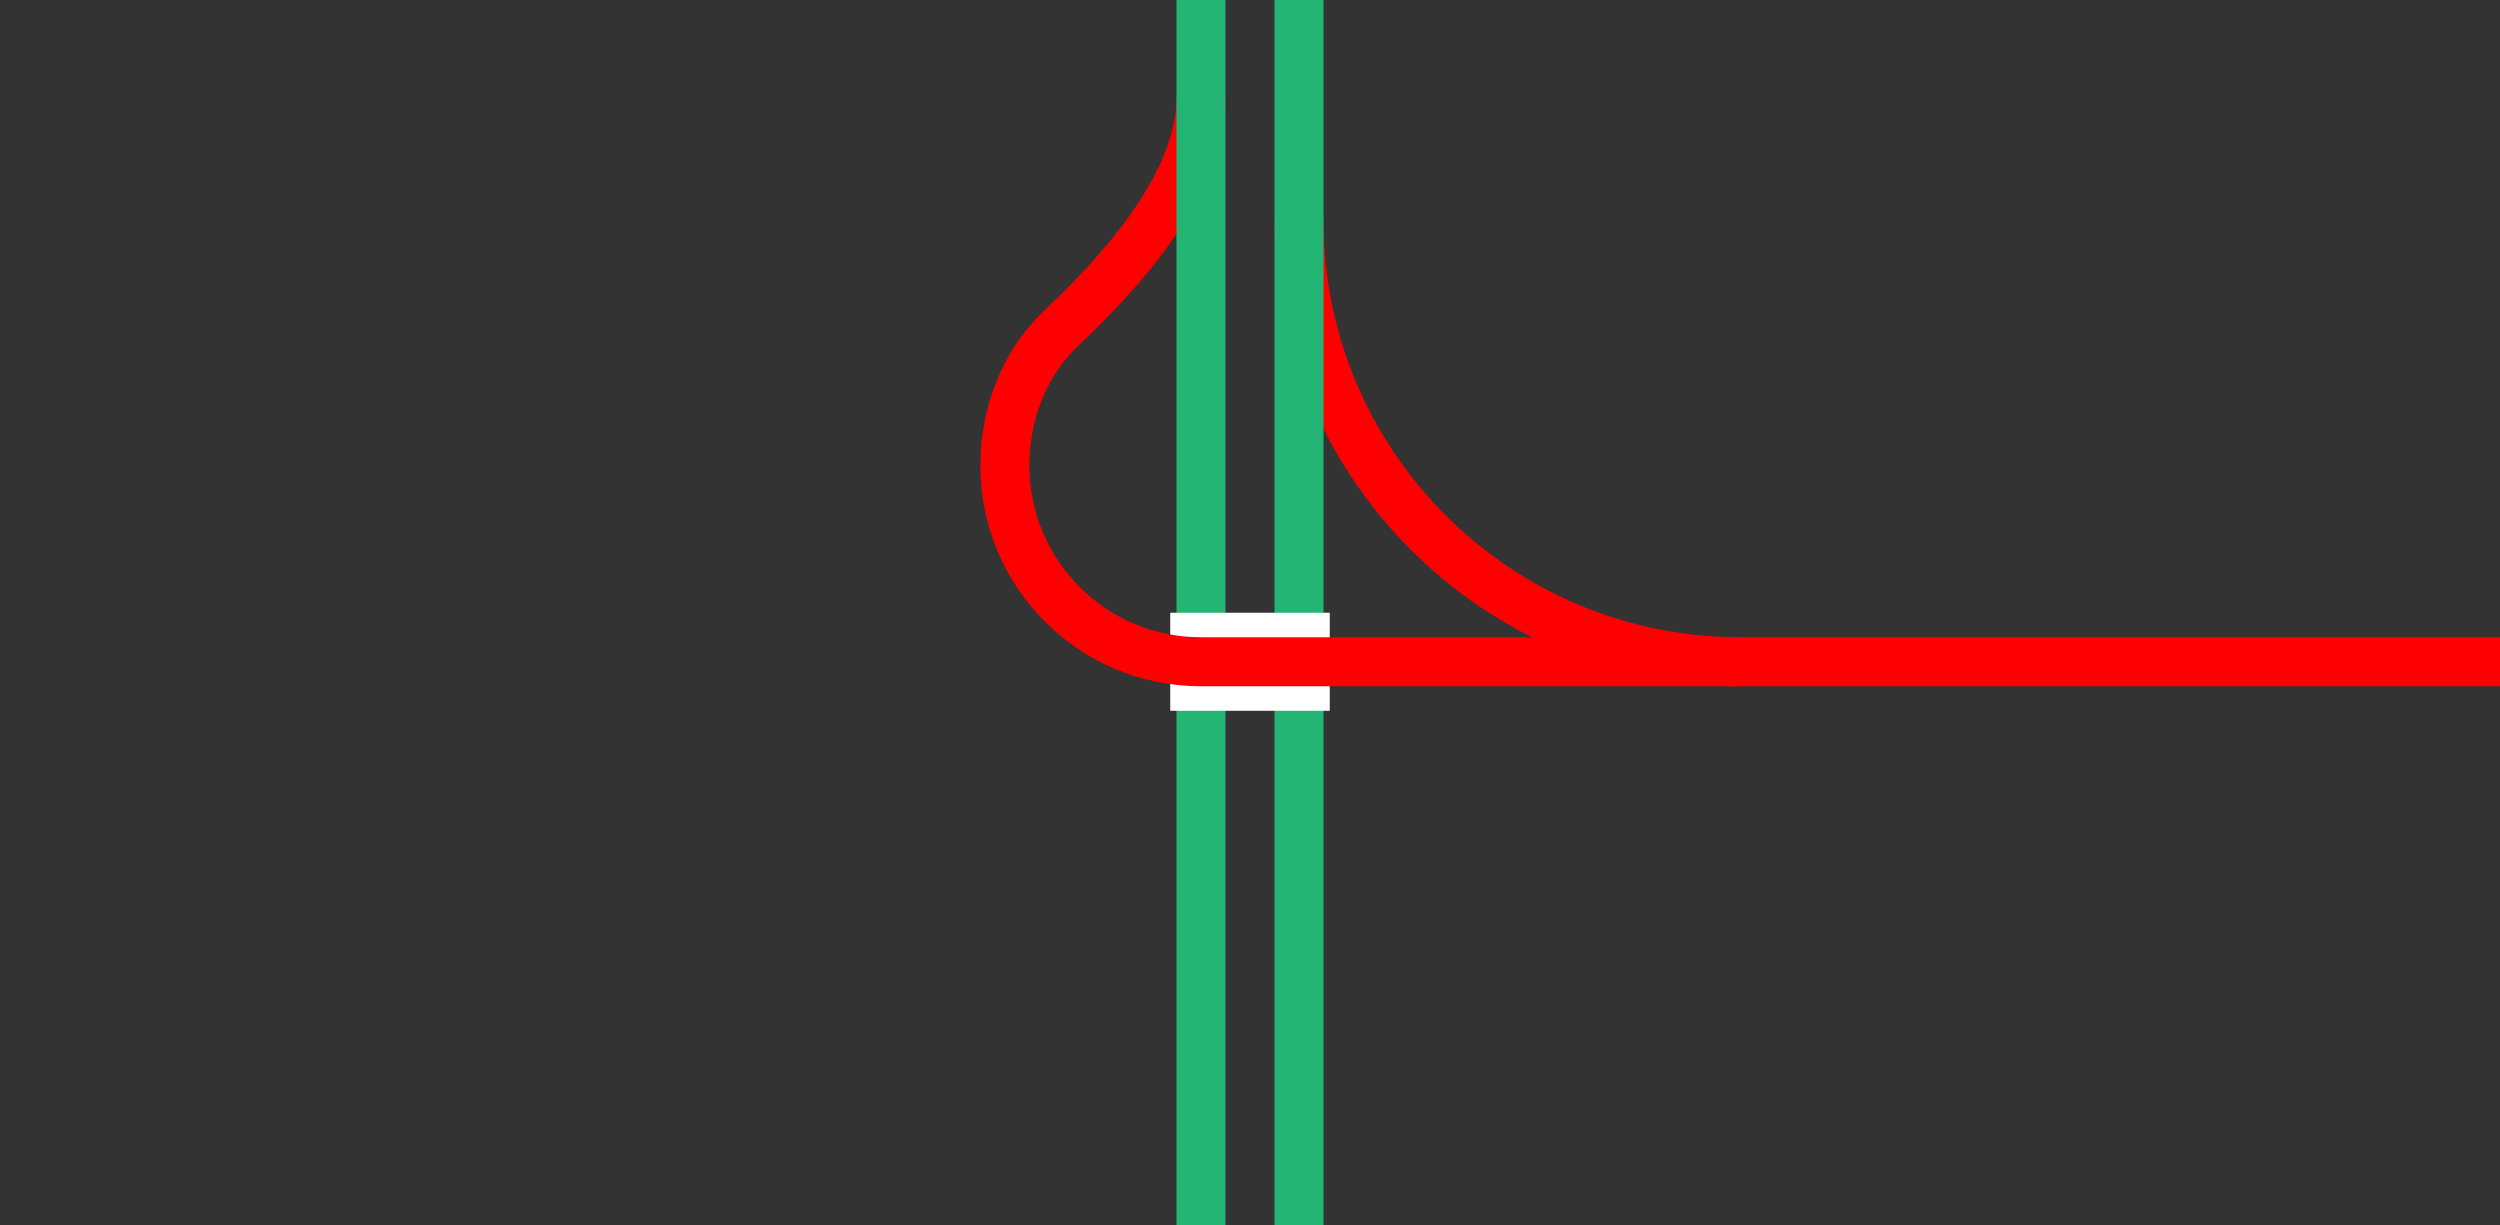
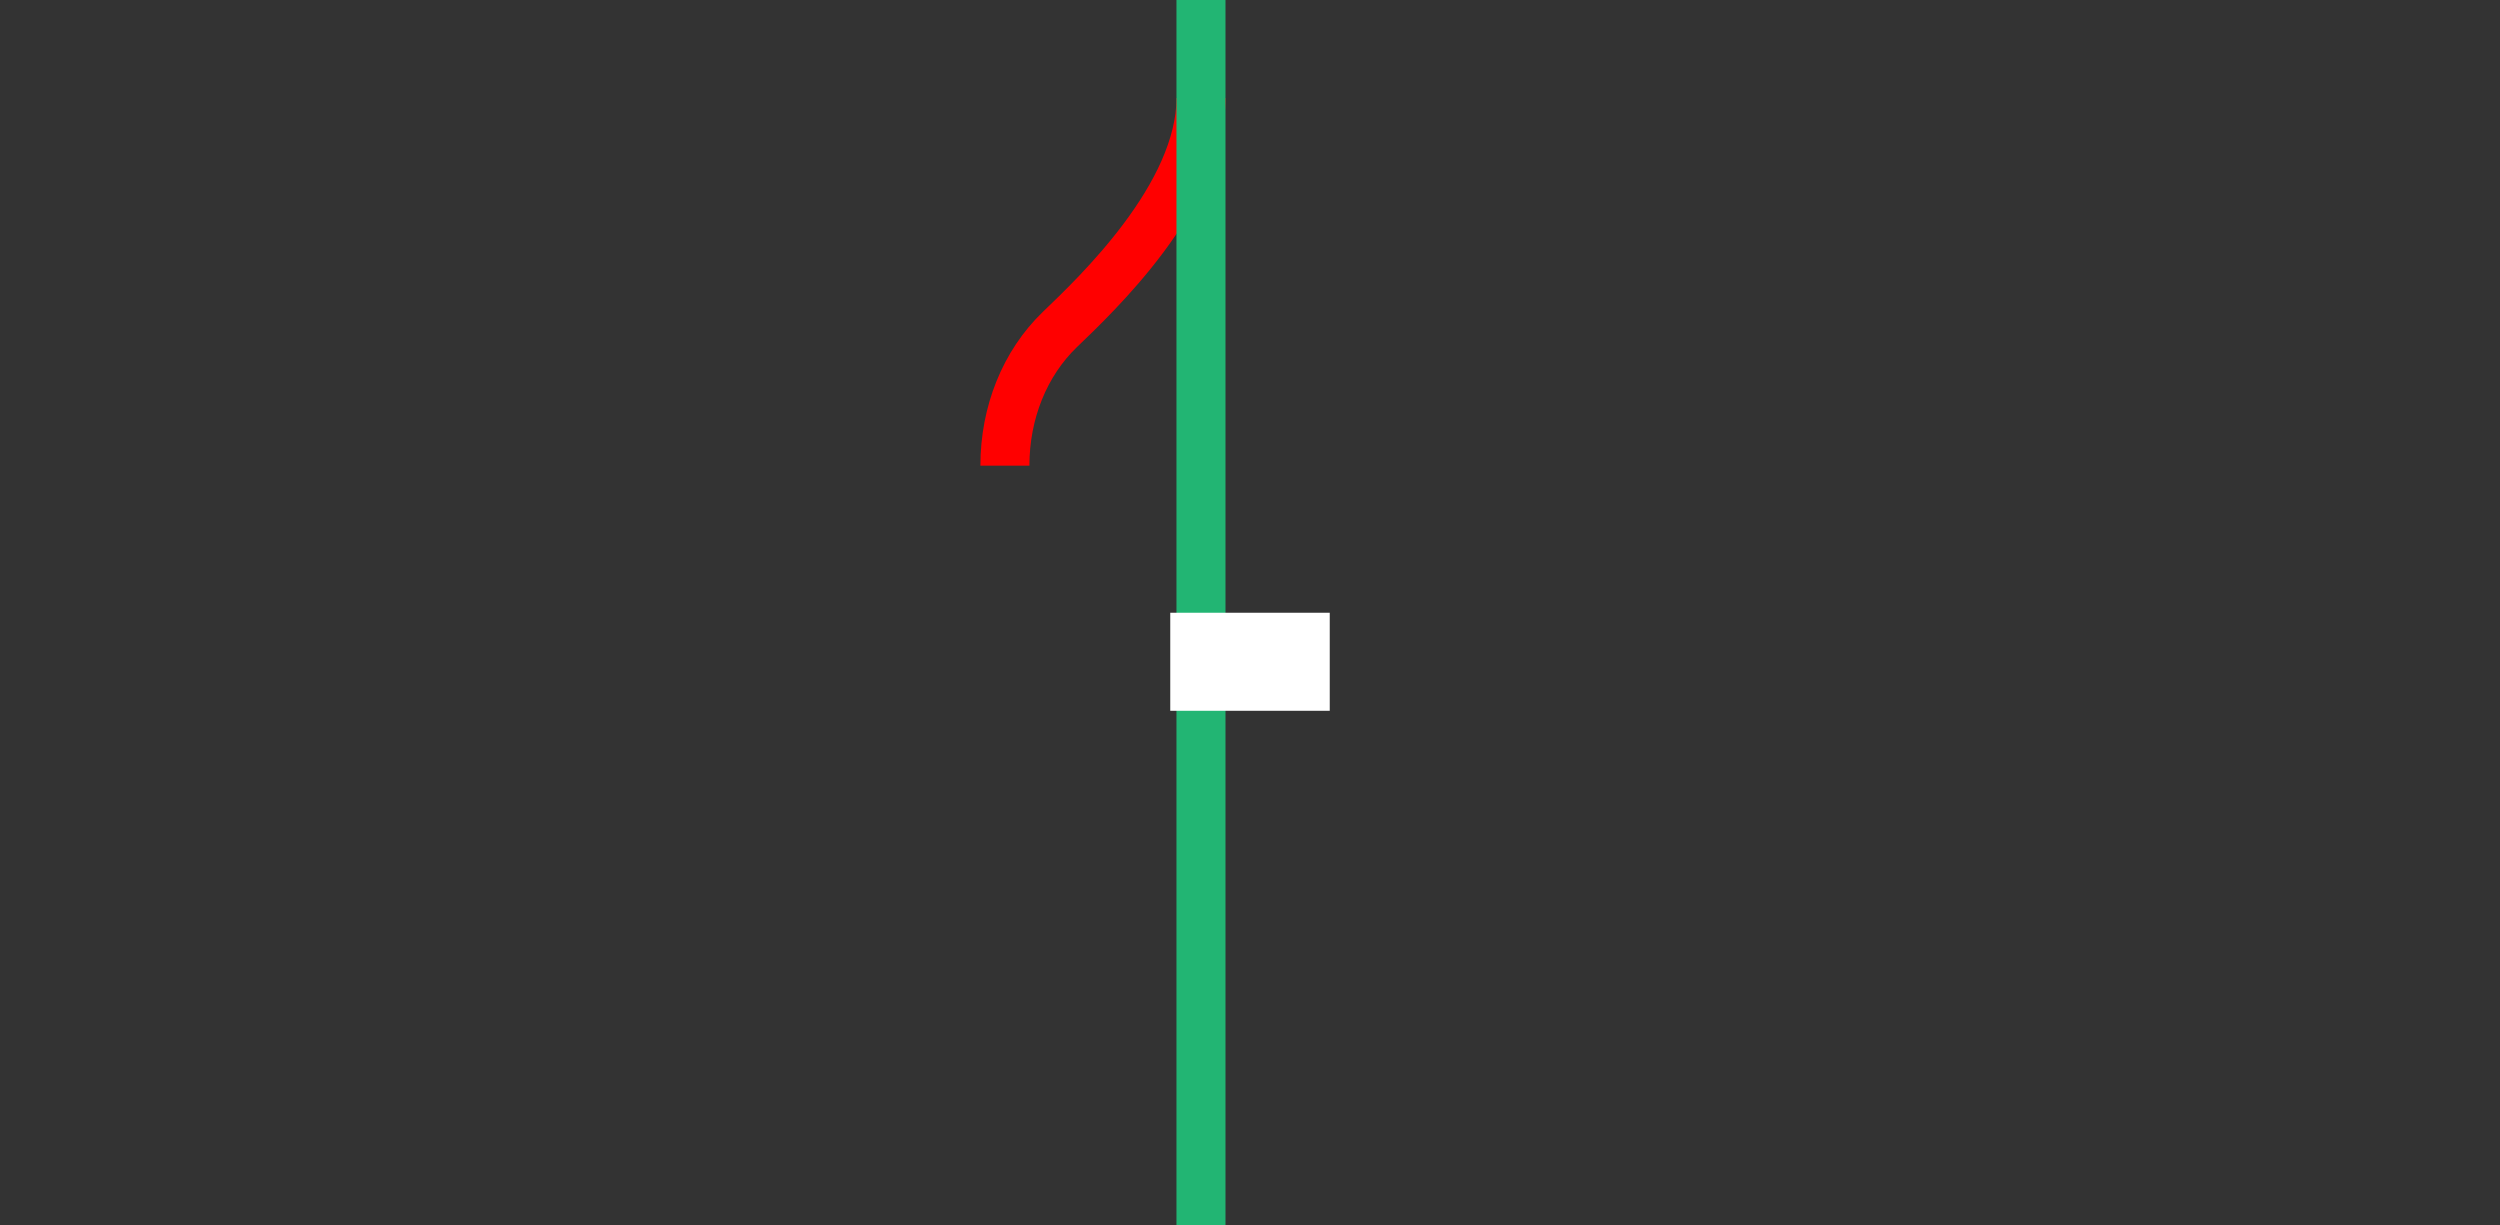
<svg xmlns="http://www.w3.org/2000/svg" viewBox="0 0 153 75">
  <rect x="0" y="0" width="153" height="75" fill="#333333" stroke="none" />
  <g fill="none">
    <g stroke-miterlimit="10">
      <path d="m61.5 28.5c0-3.24 1.21-6.26 3.37-8.34s8.63-8.16 8.63-14.16" stroke="#f00" stroke-width="3" />
-       <path d="m79.5 13.5c0 14.91 12.09 27 27 27" stroke="#f00" stroke-width="3" />
-       <path d="m79.5 75v-75" stroke="#22b573" stroke-width="3" />
      <path d="m73.5 75v-75" stroke="#22b573" stroke-width="3" />
    </g>
-     <path d="m0 36.02h3v3h-3z" />
-     <path d="m150 36h3v3h-3z" />
    <path d="m81.38 40.5h-9.76" stroke="#fff" stroke-miterlimit="10" stroke-width="6" />
-     <path d="m61.5 28.5c0 6.63 5.37 12 12 12h79.5" stroke="#f00" stroke-miterlimit="10" stroke-width="3" />
  </g>
</svg>